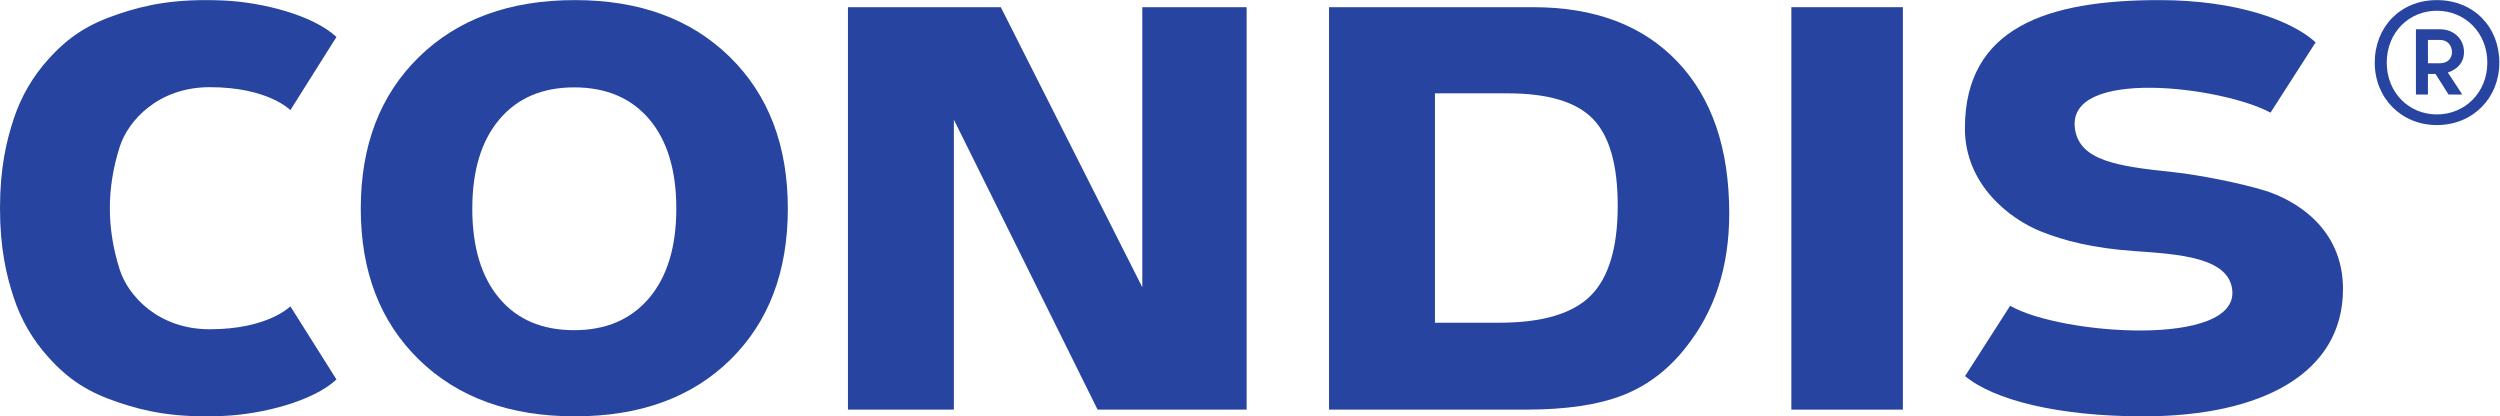
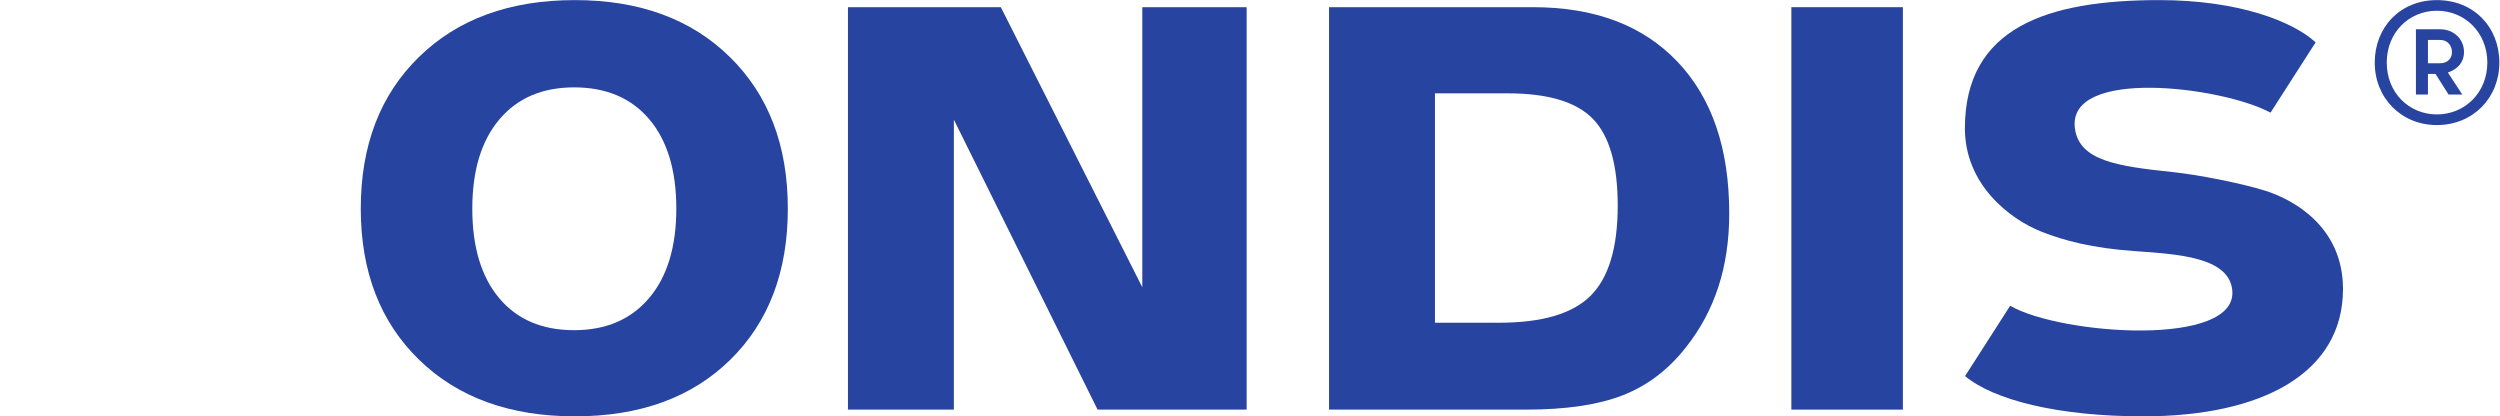
<svg xmlns="http://www.w3.org/2000/svg" viewBox="0 0 695.107 115.76" height="115.76" width="695.107" xml:space="preserve" id="svg2" version="1.1">
  <defs id="defs6" />
  <g transform="matrix(1.333,0,0,-1.333,0,115.76)" id="g10">
    <g transform="scale(0.1)" id="g12">
      <path id="path14" style="fill:#2744a0;fill-opacity:1;fill-rule:nonzero;stroke:none" d="M 2382.66,269.246 2087.54,853.43 H 1768.69 V 14.008 h 220.93 V 618.824 L 2289.38,14.008 h 310.89 V 853.43 H 2382.66 V 269.246" />
      <path id="path16" style="fill:#2744a0;fill-opacity:1;fill-rule:nonzero;stroke:none" d="m 4098.48,600.652 c 0,-116.031 91.72,-188.652 160.09,-215.636 47.23,-18.641 106.29,-34.141 192.86,-40.262 92.05,-6.512 196.37,-12.629 204.61,-80.293 14.8,-121.52 -357.45,-94.93 -463.16,-33.82 L 4098.8,84.004 c 59.61,-49.84 193.71,-84 371.61,-84 248.72,0 416.52,90.434 416.71,265.273 0.15,130.219 -103.58,187.168 -163.12,205.637 -49.65,15.406 -138.32,32.949 -191.47,38.524 -116.47,12.218 -195.7,23.718 -204.6,91.3 -16.75,127.106 305.83,87.617 408.03,32.727 l 94.09,146.633 c -47.53,43.593 -160.51,88.117 -326.1,88.117 -233.64,0 -405.47,-56.922 -405.47,-267.563" />
      <path id="path18" style="fill:#2744a0;fill-opacity:1;fill-rule:nonzero;stroke:none" d="m 5064.31,785.152 v -48.703 h 25.06 c 16.48,0 25.07,10.75 25.07,22.918 0,13.61 -8.59,25.785 -25.07,25.785 z m 71.61,-113.863 h -28.64 l -27.22,42.965 h -15.75 v -42.965 h -25.06 v 136.059 h 50.12 c 29.36,0 50.13,-20.77 50.13,-47.262 0,-21.481 -12.89,-35.801 -33.65,-42.969 z m 52.28,66.598 c 0,62.301 -46.55,108.129 -105.27,108.129 -58,0 -104.55,-45.11 -104.55,-108.129 0,-63.02 46.55,-108.129 104.55,-108.129 58.72,0 105.27,45.828 105.27,108.129 z m -234.88,0 c 0,73.758 52.99,130.328 129.61,130.328 77.33,0 130.32,-56.57 130.32,-130.328 0,-73.758 -55.13,-130.328 -130.32,-130.328 -74.47,0 -129.61,56.57 -129.61,130.328" />
      <path id="path20" style="fill:#2744a0;fill-opacity:1;fill-rule:nonzero;stroke:none" d="m 985.129,433.332 c 0,-79.879 18.671,-142.117 56.011,-186.711 37.34,-44.613 89.47,-66.91 156.37,-66.91 66.38,0 118.51,22.297 156.37,66.91 37.85,44.594 56.8,106.832 56.8,186.711 0,79.867 -18.81,141.977 -56.41,186.324 -37.61,44.348 -89.86,66.512 -156.76,66.512 -66.39,0 -118.38,-22.301 -155.98,-66.902 -37.61,-44.614 -56.401,-106.578 -56.401,-185.934 z m 658.161,0 c 0,-131.742 -40.07,-236.891 -120.2,-315.465 C 1442.96,39.285 1334.94,0 1199.07,0 1063.18,0 954.789,39.41 873.879,118.258 c -80.91,78.828 -121.367,183.847 -121.367,315.074 0,131.731 40.457,237.145 121.367,316.242 80.91,79.09 189.301,118.641 325.191,118.641 134.84,0 242.59,-39.551 323.25,-118.641 80.63,-79.097 120.97,-184.511 120.97,-316.242" />
      <path id="path22" style="fill:#2744a0;fill-opacity:1;fill-rule:nonzero;stroke:none" d="M 2993.11,673.719 V 195.27 h 133.8 c 89.74,0 153.4,18.804 191,56.406 37.6,37.605 56.4,100.234 56.4,187.879 0,85.062 -17.24,145.355 -51.74,180.871 -34.48,35.531 -93.74,53.293 -177.76,53.293 z M 2772.16,853.43 h 425.55 c 128.63,0 228.99,-37.852 301.08,-113.586 72.09,-75.711 108.13,-181.262 108.13,-316.633 0,-55.492 -7.51,-106.441 -22.56,-152.863 -15.04,-46.41 -37.85,-88.813 -68.46,-127.2 -36.3,-46.156 -80,-79.222 -131.09,-99.199 C 3333.74,23.996 3266.44,14.008 3182.93,14.008 H 2772.16 V 853.43" />
      <path id="path24" style="fill:#2744a0;fill-opacity:1;fill-rule:nonzero;stroke:none" d="M 3969.11,14.008 H 3736.49 V 853.43 h 232.62 V 14.008" />
-       <path id="path26" style="fill:#2744a0;fill-opacity:1;fill-rule:nonzero;stroke:none" d="m 605.652,229.516 c 0,0 -46.211,-47.883 -168.086,-47.883 -108.125,0 -170.765,70.523 -187.894,124.578 -13.055,41.199 -20.559,83.621 -20.559,127.898 0,44.278 7.504,86.696 20.559,127.899 17.129,54.051 79.769,124.578 187.894,124.578 121.875,0 168.086,-47.883 168.086,-47.883 l 96.149,152.602 C 653.23,836.672 547.723,863.664 467.078,867.324 364.293,871.988 302.531,857.703 248,839.504 184.094,818.172 143.309,792 100.938,744.91 68.098,708.508 43.953,667.039 28.621,620.477 13.23,573.918 0,517.598 0,434.109 0,350.617 13.23,294.301 28.621,247.738 43.953,201.176 68.098,159.711 100.938,123.305 143.309,76.219 184.094,50.043 248,28.715 302.531,10.512 364.293,-3.773 467.078,0.891 547.723,4.551 653.23,31.543 701.801,76.91 L 605.652,229.516" />
    </g>
  </g>
</svg>